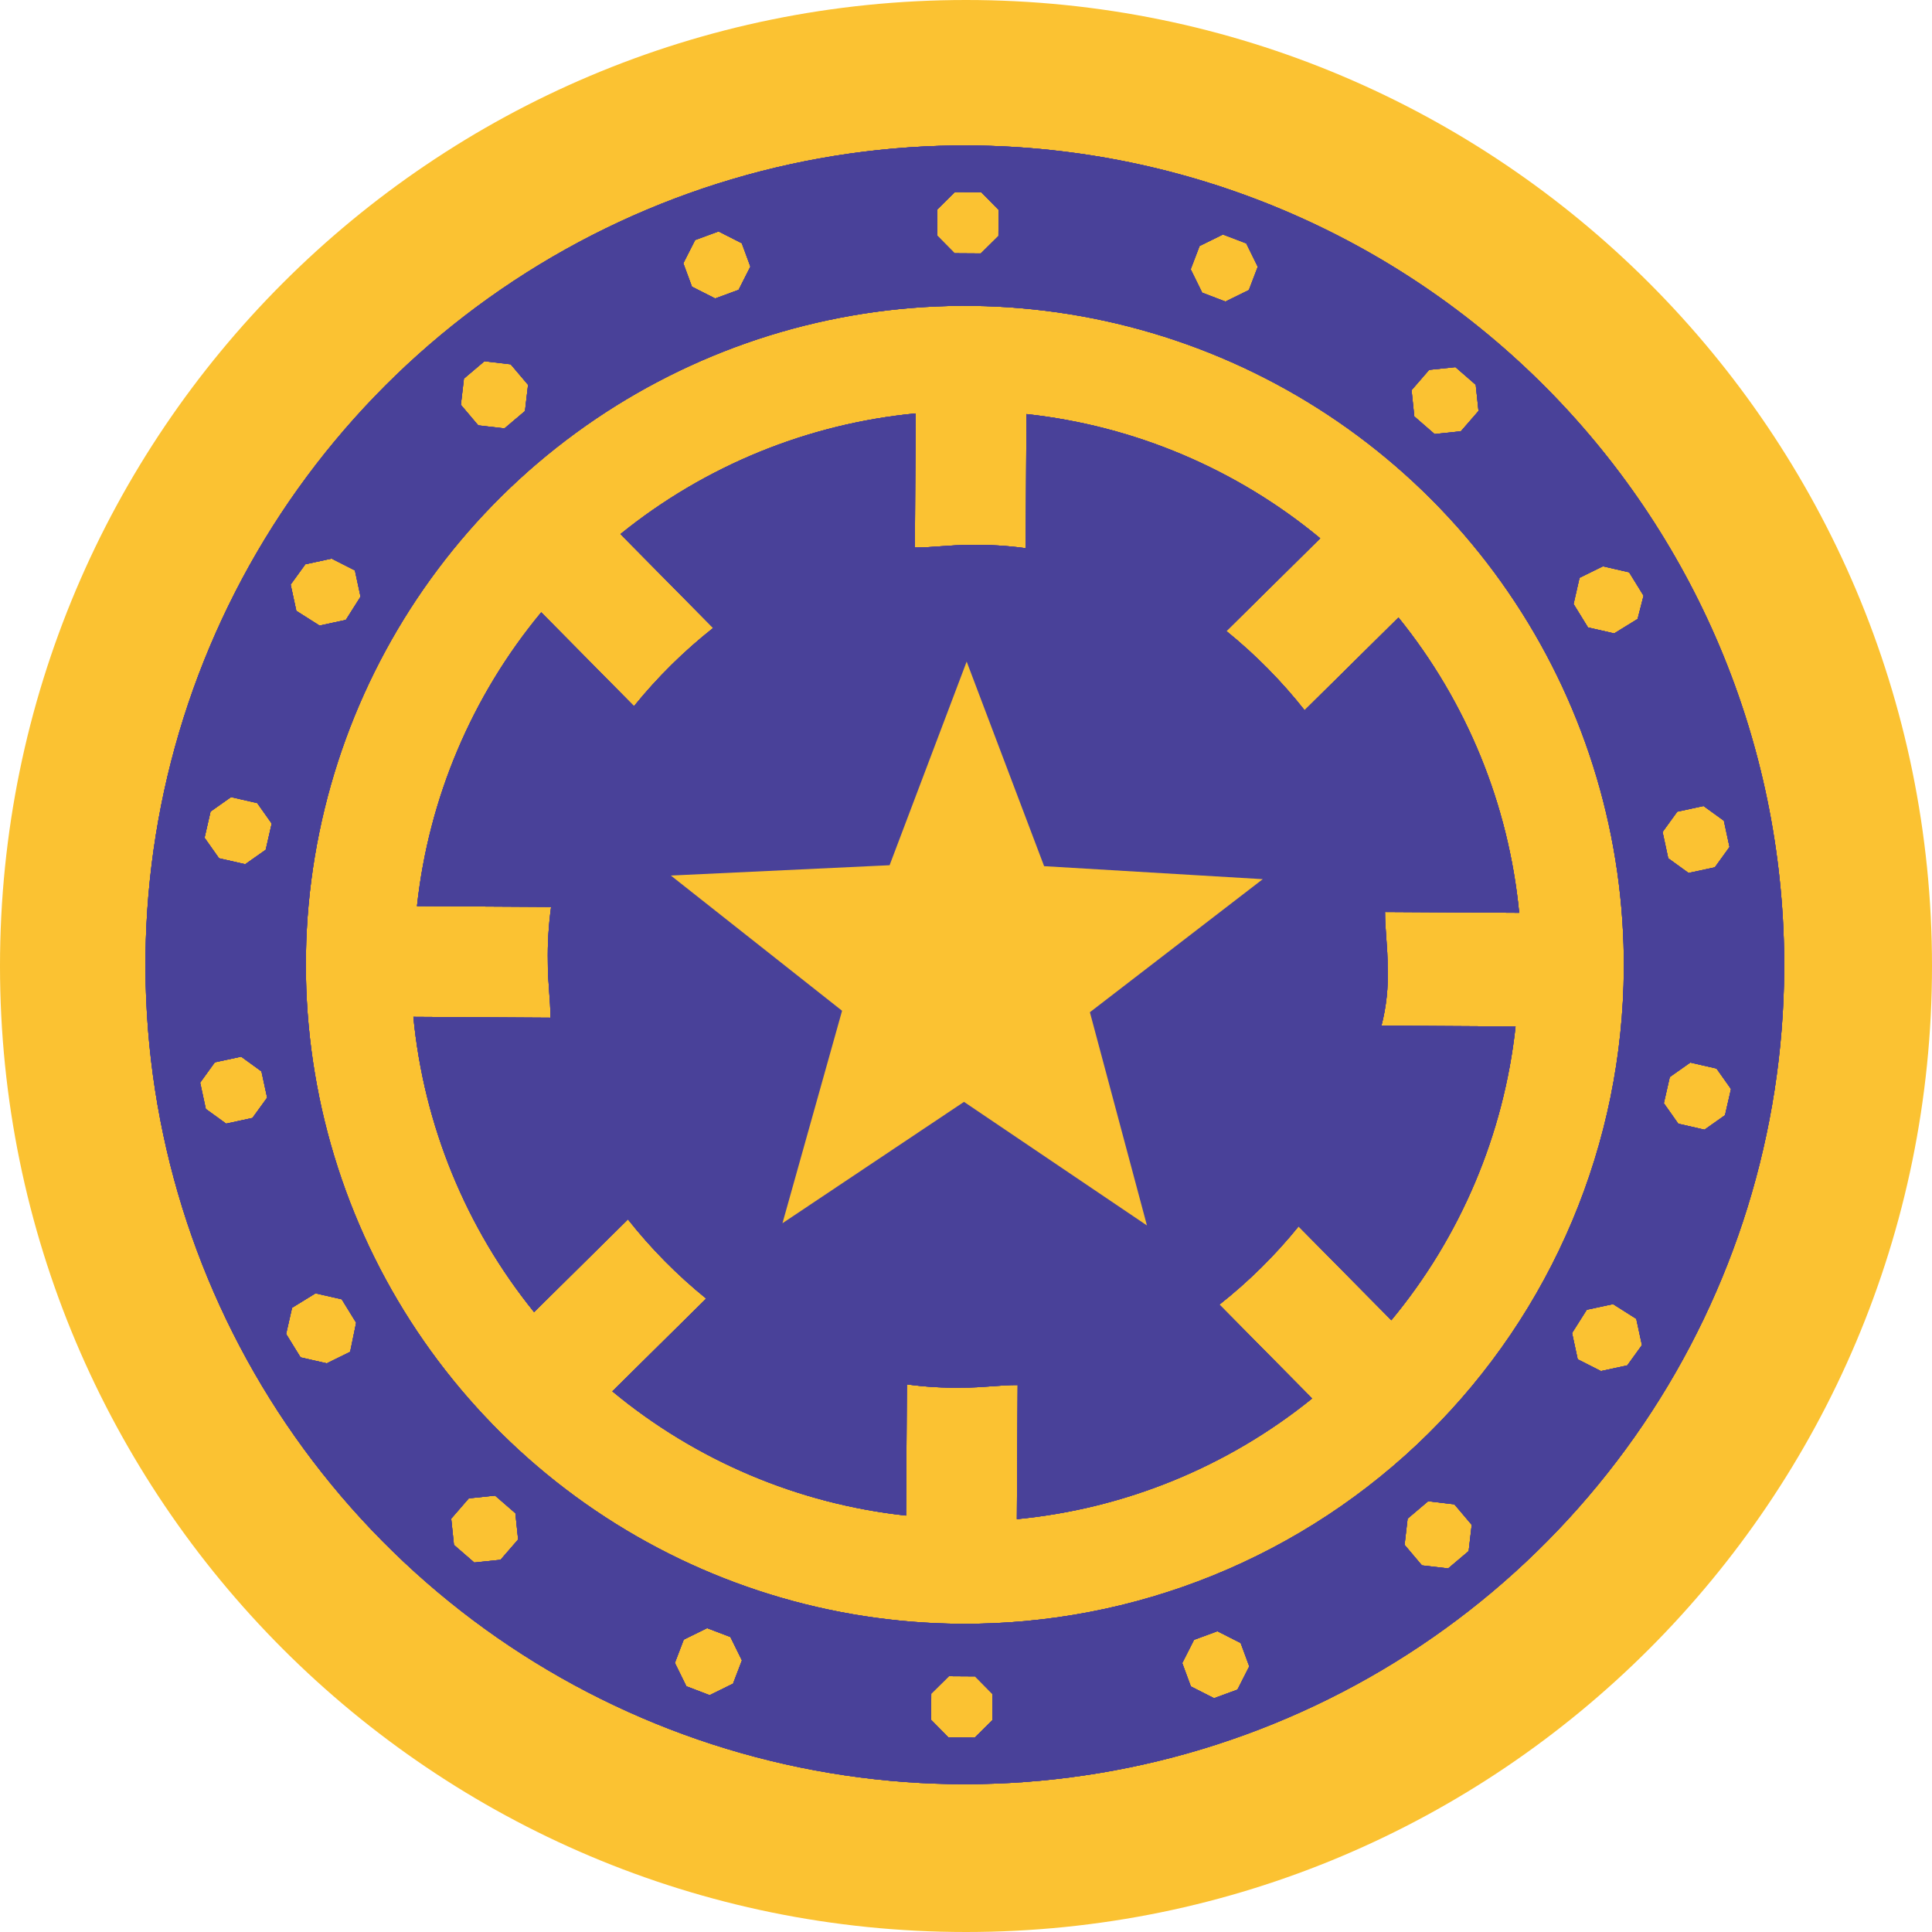
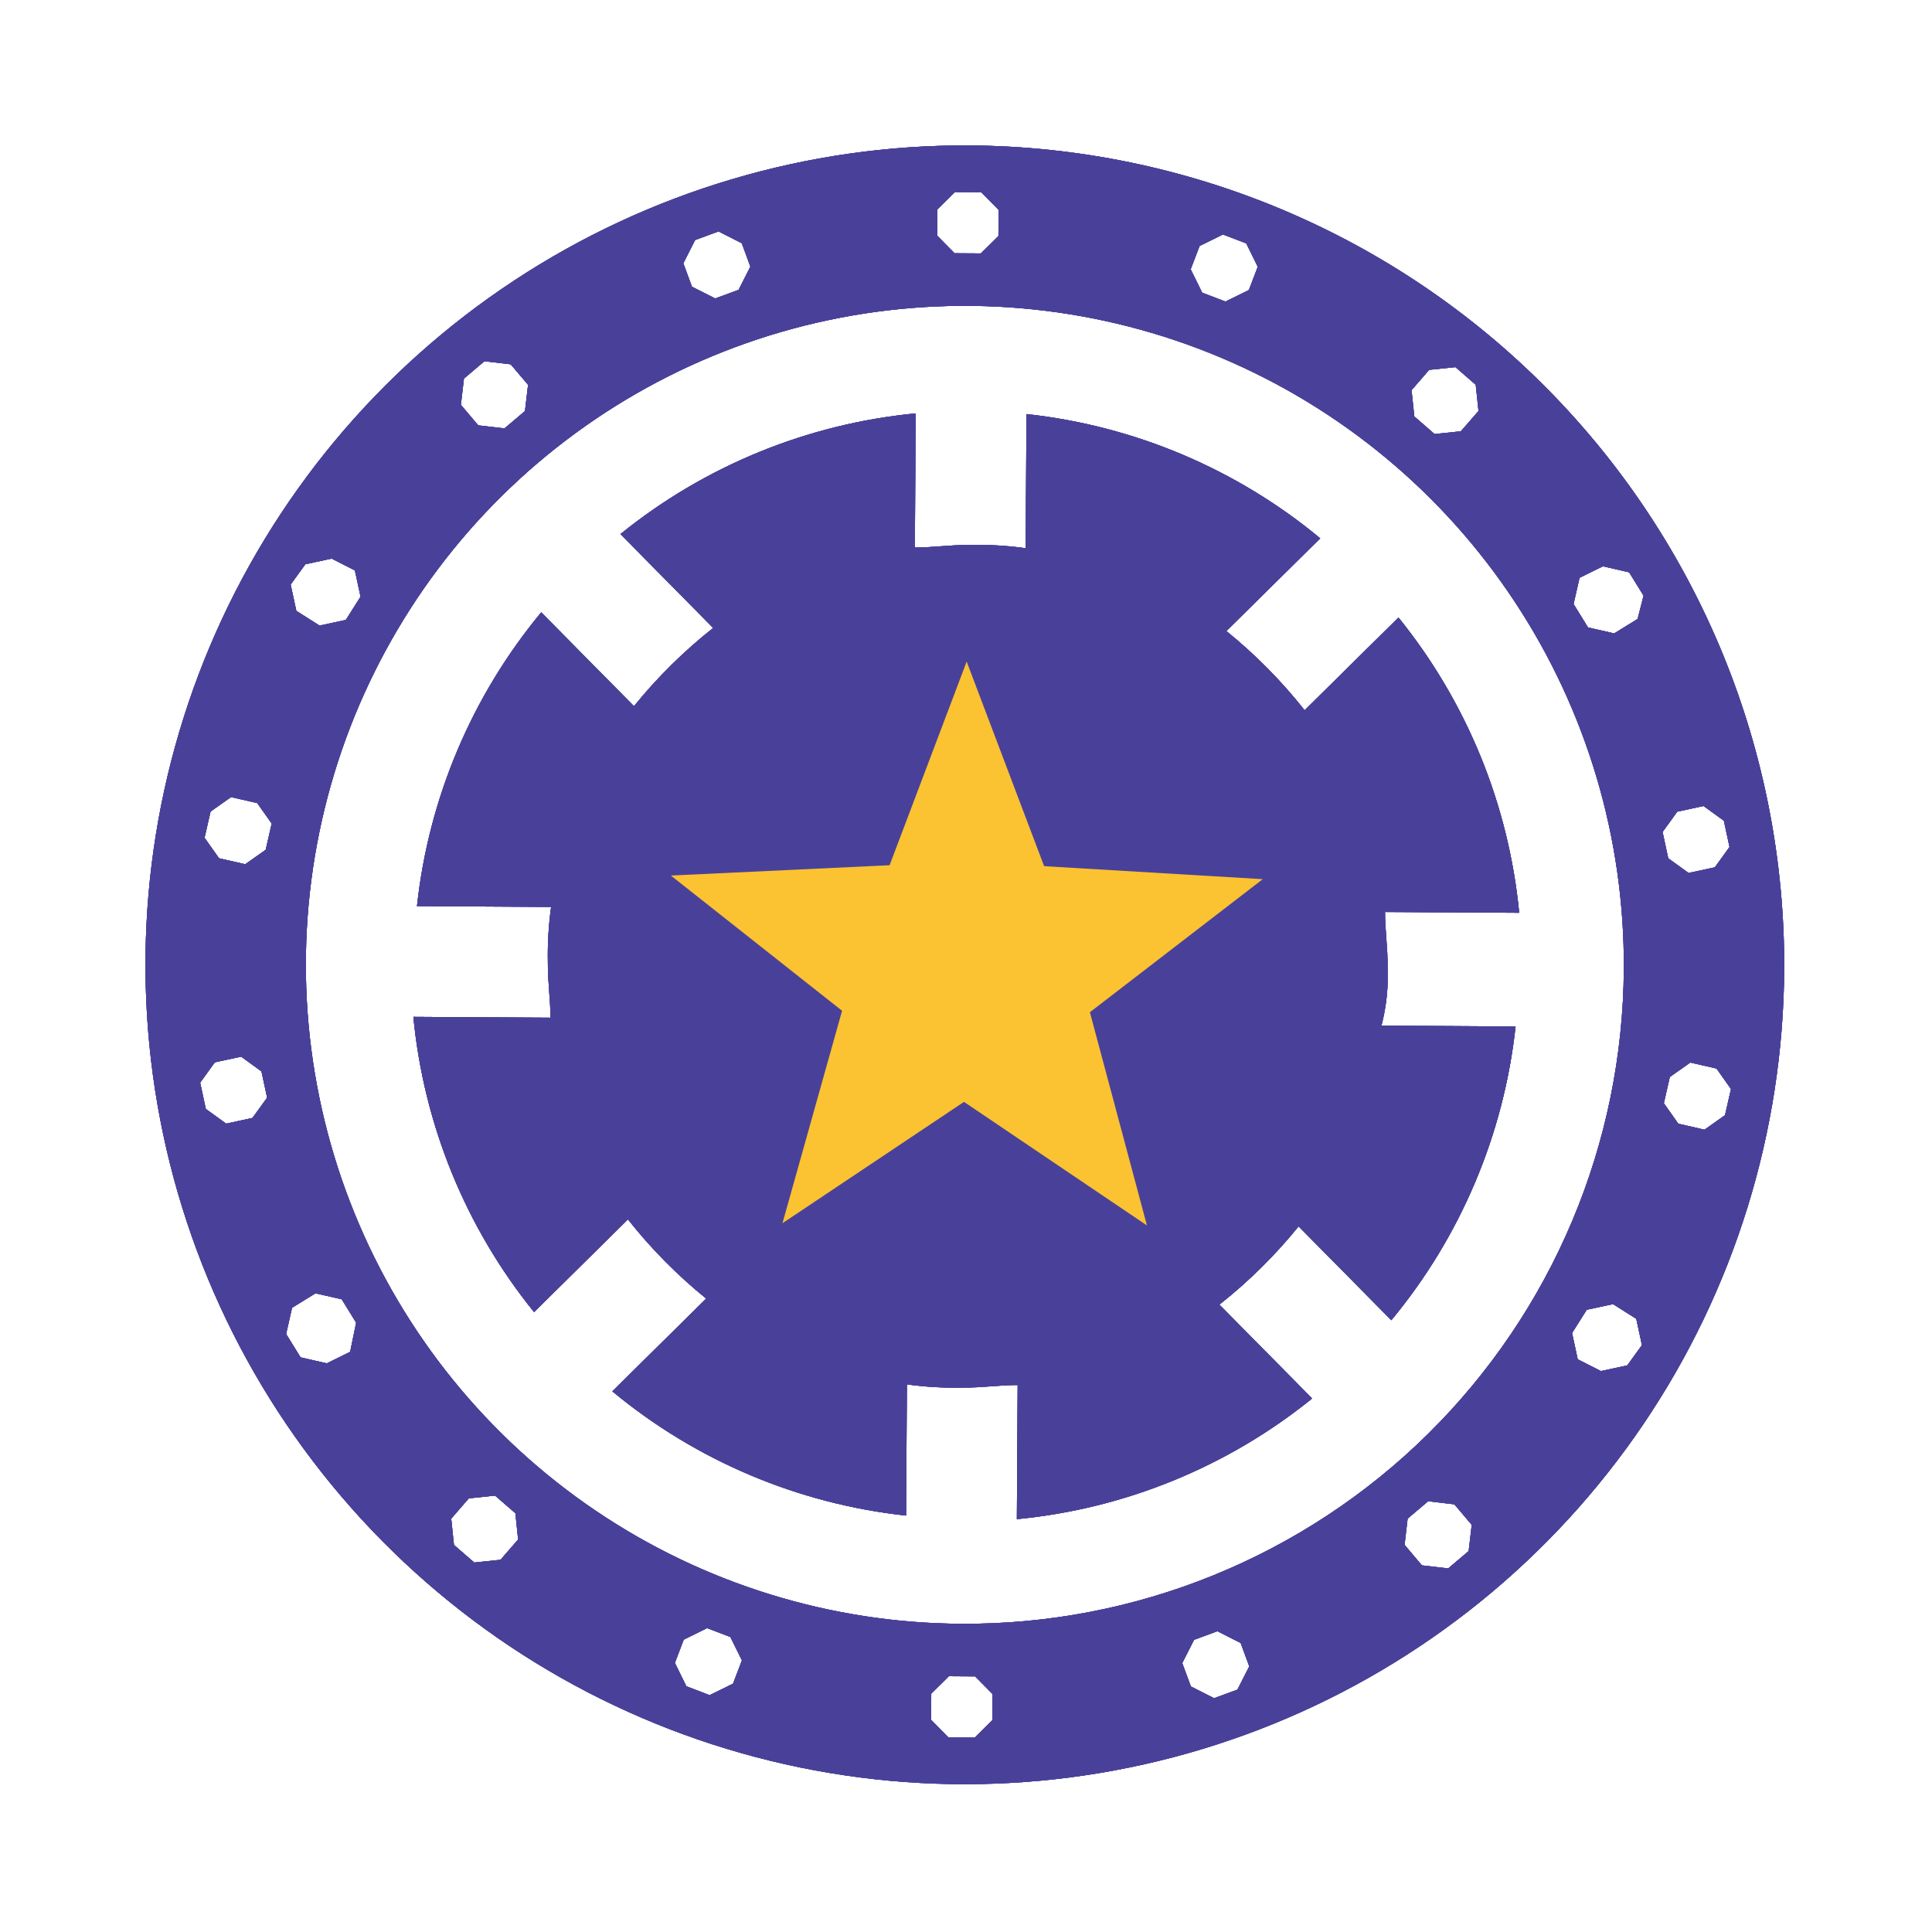
<svg xmlns="http://www.w3.org/2000/svg" width="55" height="55" viewBox="0 0 55 55" fill="none">
-   <path d="M0 27.5C0 12.312 12.312 0 27.5 0C42.688 0 55 12.312 55 27.5C55 42.688 42.688 55 27.5 55C12.312 55 0 42.688 0 27.5Z" fill="#FBC232" />
  <path d="M27.608 4.141C22.995 4.113 18.477 5.454 14.626 7.994C10.774 10.534 7.763 14.158 5.971 18.41C4.18 22.661 3.69 27.348 4.562 31.878C5.435 36.408 7.631 40.578 10.874 43.86C14.116 47.142 18.259 49.389 22.778 50.316C27.297 51.243 31.99 50.81 36.263 49.07C40.535 47.331 44.197 44.363 46.783 40.543C49.369 36.722 50.764 32.221 50.792 27.608C50.825 21.423 48.402 15.478 44.056 11.078C39.709 6.678 33.793 4.183 27.608 4.141ZM47.748 23.107L48.496 22.945L49.075 23.364L49.236 24.112L48.818 24.691L48.07 24.852L47.491 24.433L47.33 23.685L47.748 23.107ZM40.685 10.529L41.433 10.451L42.011 10.953L42.09 11.7L41.588 12.278L40.84 12.357L40.262 11.855L40.184 11.107L40.685 10.529ZM34.149 7.003L34.815 6.675L35.478 6.928L35.806 7.594L35.553 8.257L34.886 8.585L34.224 8.332L33.896 7.666L34.149 7.003ZM26.684 5.962L27.185 5.467L27.932 5.471L28.427 5.973L28.423 6.72L27.922 7.215L27.175 7.21L26.68 6.709L26.684 5.962ZM19.789 6.833L20.455 6.588L21.117 6.924L21.362 7.59L21.026 8.252L20.36 8.497L19.698 8.161L19.453 7.495L19.789 6.833ZM13.207 10.778L13.791 10.283L14.538 10.371L15.033 10.955L14.945 11.702L14.361 12.196L13.614 12.109L13.12 11.524L13.207 10.778ZM8.693 16.063L9.441 15.902L10.103 16.238L10.264 16.986L9.845 17.648L9.097 17.809L8.436 17.39L8.274 16.642L8.693 16.063ZM7.186 31.826L6.438 31.988L5.859 31.569L5.698 30.821L6.116 30.242L6.865 30.081L7.443 30.5L7.605 31.248L7.186 31.826ZM7.564 24.192L6.981 24.603L6.235 24.433L5.823 23.849L5.994 23.103L6.577 22.691L7.323 22.862L7.735 23.445L7.564 24.192ZM9.968 38.484L9.302 38.812L8.556 38.641L8.145 37.975L8.315 37.229L8.982 36.818L9.728 36.988L10.139 37.655L9.968 38.484ZM14.249 44.404L13.501 44.482L12.923 43.981L12.845 43.233L13.346 42.655L14.094 42.577L14.672 43.078L14.75 43.826L14.249 44.404ZM20.868 47.93L20.202 48.258L19.54 48.005L19.212 47.339L19.465 46.676L20.131 46.349L20.793 46.602L21.121 47.268L20.868 47.93ZM28.25 48.971L27.749 49.466L27.002 49.462L26.507 48.961L26.511 48.213L27.012 47.718L27.759 47.723L28.254 48.224L28.25 48.971ZM35.228 48.1L34.562 48.345L33.901 48.009L33.656 47.344L33.992 46.682L34.657 46.437L35.319 46.773L35.564 47.438L35.228 48.1ZM41.81 44.156L41.226 44.65L40.479 44.563L39.985 43.978L40.072 43.232L40.656 42.737L41.403 42.825L41.897 43.409L41.81 44.156ZM27.353 46.226C23.643 46.204 20.023 45.082 16.95 43.002C13.878 40.922 11.491 37.977 10.092 34.541C8.693 31.104 8.344 27.33 9.09 23.695C9.836 20.061 11.643 16.729 14.282 14.121C16.922 11.513 20.275 9.747 23.919 9.045C27.562 8.343 31.332 8.738 34.751 10.178C38.17 11.619 41.086 14.041 43.128 17.139C45.171 20.236 46.249 23.87 46.227 27.58C46.214 30.044 45.716 32.482 44.76 34.753C43.804 37.025 42.41 39.085 40.657 40.817C38.904 42.549 36.826 43.918 34.544 44.846C32.261 45.774 29.818 46.243 27.353 46.226ZM46.325 38.87L45.576 39.032L44.914 38.696L44.753 37.948L45.172 37.286L45.92 37.125L46.581 37.544L46.743 38.292L46.325 38.87ZM46.619 17.621L45.953 18.032L45.207 17.862L44.796 17.195L44.966 16.449L45.632 16.121L46.378 16.292L46.789 16.958L46.619 17.621ZM49.107 31.748L48.523 32.16L47.777 31.989L47.366 31.406L47.536 30.66L48.12 30.248L48.866 30.419L49.278 31.002L49.107 31.748Z" fill="#494199" />
  <path d="M39.503 27.539C39.506 26.958 39.426 26.46 39.429 25.962L43.248 25.985C42.951 22.907 41.756 19.984 39.812 17.58L37.14 20.22C36.483 19.388 35.736 18.632 34.912 17.965L37.584 15.325C35.204 13.352 32.296 12.122 29.222 11.788L29.199 15.606C28.676 15.534 28.149 15.503 27.622 15.514C27.041 15.51 26.542 15.59 26.044 15.587L26.067 11.769C22.989 12.065 20.067 13.26 17.663 15.204L20.303 17.877C19.471 18.534 18.715 19.281 18.048 20.104L15.408 17.432C13.434 19.813 12.204 22.721 11.871 25.795L15.689 25.818C15.617 26.34 15.586 26.867 15.596 27.395C15.593 27.976 15.673 28.474 15.67 28.972L11.768 28.948C12.065 32.026 13.26 34.949 15.204 37.353L17.876 34.713C18.533 35.545 19.28 36.301 20.104 36.968L17.432 39.608C19.812 41.581 22.72 42.812 25.794 43.145L25.817 39.41C26.339 39.482 26.866 39.513 27.394 39.502C27.975 39.506 28.473 39.426 28.971 39.429L28.948 43.247C32.026 42.951 34.949 41.756 37.353 39.812L34.713 37.14C35.545 36.483 36.301 35.736 36.968 34.912L39.608 37.584C41.581 35.204 42.811 32.296 43.145 29.222L39.327 29.198C39.467 28.657 39.526 28.098 39.503 27.539Z" fill="#494199" />
  <path d="M27.519 18.834L29.724 24.658L35.948 25.028L31.027 28.816L32.651 34.886L27.443 31.368L22.275 34.823L23.972 28.774L19.098 24.925L25.325 24.631L27.519 18.834Z" fill="#FBC232" />
  <path d="M27.608 4.141C22.995 4.113 18.477 5.454 14.626 7.994C10.774 10.534 7.763 14.158 5.971 18.41C4.18 22.661 3.69 27.348 4.562 31.878C5.435 36.408 7.631 40.578 10.874 43.86C14.116 47.142 18.259 49.389 22.778 50.316C27.297 51.243 31.99 50.81 36.263 49.07C40.535 47.331 44.197 44.363 46.783 40.543C49.369 36.722 50.764 32.221 50.792 27.608C50.825 21.423 48.402 15.478 44.056 11.078C39.709 6.678 33.793 4.183 27.608 4.141ZM47.748 23.107L48.496 22.945L49.075 23.364L49.236 24.112L48.818 24.691L48.07 24.852L47.491 24.433L47.33 23.685L47.748 23.107ZM40.685 10.529L41.433 10.451L42.011 10.953L42.09 11.7L41.588 12.278L40.84 12.357L40.262 11.855L40.184 11.107L40.685 10.529ZM34.149 7.003L34.815 6.675L35.478 6.928L35.806 7.594L35.553 8.257L34.886 8.585L34.224 8.332L33.896 7.666L34.149 7.003ZM26.684 5.962L27.185 5.467L27.932 5.471L28.427 5.973L28.423 6.72L27.922 7.215L27.175 7.21L26.68 6.709L26.684 5.962ZM19.789 6.833L20.455 6.588L21.117 6.924L21.362 7.59L21.026 8.252L20.36 8.497L19.698 8.161L19.453 7.495L19.789 6.833ZM13.207 10.778L13.791 10.283L14.538 10.371L15.033 10.955L14.945 11.702L14.361 12.196L13.614 12.109L13.12 11.524L13.207 10.778ZM8.693 16.063L9.441 15.902L10.103 16.238L10.264 16.986L9.845 17.648L9.097 17.809L8.436 17.39L8.274 16.642L8.693 16.063ZM7.186 31.826L6.438 31.988L5.859 31.569L5.698 30.821L6.116 30.242L6.865 30.081L7.443 30.5L7.605 31.248L7.186 31.826ZM7.564 24.192L6.981 24.603L6.235 24.433L5.823 23.849L5.994 23.103L6.577 22.691L7.323 22.862L7.735 23.445L7.564 24.192ZM9.968 38.484L9.302 38.812L8.556 38.641L8.145 37.975L8.315 37.229L8.982 36.818L9.728 36.988L10.139 37.655L9.968 38.484ZM14.249 44.404L13.501 44.482L12.923 43.981L12.845 43.233L13.346 42.655L14.094 42.577L14.672 43.078L14.75 43.826L14.249 44.404ZM20.868 47.93L20.202 48.258L19.54 48.005L19.212 47.339L19.465 46.676L20.131 46.349L20.793 46.602L21.121 47.268L20.868 47.93ZM28.25 48.971L27.749 49.466L27.002 49.462L26.507 48.961L26.511 48.213L27.012 47.718L27.759 47.723L28.254 48.224L28.25 48.971ZM35.228 48.1L34.562 48.345L33.901 48.009L33.656 47.344L33.992 46.682L34.657 46.437L35.319 46.773L35.564 47.438L35.228 48.1ZM41.81 44.156L41.226 44.65L40.479 44.563L39.985 43.978L40.072 43.232L40.656 42.737L41.403 42.825L41.897 43.409L41.81 44.156ZM27.353 46.226C23.643 46.204 20.023 45.082 16.95 43.002C13.878 40.922 11.491 37.977 10.092 34.541C8.693 31.104 8.344 27.33 9.09 23.695C9.836 20.061 11.643 16.729 14.282 14.121C16.922 11.513 20.275 9.747 23.919 9.045C27.562 8.343 31.332 8.738 34.751 10.178C38.17 11.619 41.086 14.041 43.128 17.139C45.171 20.236 46.249 23.87 46.227 27.58C46.214 30.044 45.716 32.482 44.76 34.753C43.804 37.025 42.41 39.085 40.657 40.817C38.904 42.549 36.826 43.918 34.544 44.846C32.261 45.774 29.818 46.243 27.353 46.226ZM46.325 38.87L45.576 39.032L44.914 38.696L44.753 37.948L45.172 37.286L45.92 37.125L46.581 37.544L46.743 38.292L46.325 38.87ZM46.619 17.621L45.953 18.032L45.207 17.862L44.796 17.195L44.966 16.449L45.632 16.121L46.378 16.292L46.789 16.958L46.619 17.621ZM49.107 31.748L48.523 32.16L47.777 31.989L47.366 31.406L47.536 30.66L48.12 30.248L48.866 30.419L49.278 31.002L49.107 31.748Z" fill="#494199" />
  <path d="M39.503 27.539C39.506 26.958 39.426 26.46 39.429 25.962L43.248 25.985C42.951 22.907 41.756 19.984 39.812 17.58L37.14 20.22C36.483 19.388 35.736 18.632 34.912 17.965L37.584 15.325C35.204 13.352 32.296 12.122 29.222 11.788L29.199 15.606C28.676 15.534 28.149 15.503 27.622 15.514C27.041 15.51 26.542 15.59 26.044 15.587L26.067 11.769C22.989 12.065 20.067 13.26 17.663 15.204L20.303 17.877C19.471 18.534 18.715 19.281 18.048 20.104L15.408 17.432C13.434 19.813 12.204 22.721 11.871 25.795L15.689 25.818C15.617 26.34 15.586 26.867 15.596 27.395C15.593 27.976 15.673 28.474 15.67 28.972L11.768 28.948C12.065 32.026 13.26 34.949 15.204 37.353L17.876 34.713C18.533 35.545 19.28 36.301 20.104 36.968L17.432 39.608C19.812 41.581 22.72 42.812 25.794 43.145L25.817 39.41C26.339 39.482 26.866 39.513 27.394 39.502C27.975 39.506 28.473 39.426 28.971 39.429L28.948 43.247C32.026 42.951 34.949 41.756 37.353 39.812L34.713 37.14C35.545 36.483 36.301 35.736 36.968 34.912L39.608 37.584C41.581 35.204 42.811 32.296 43.145 29.222L39.327 29.198C39.467 28.657 39.526 28.098 39.503 27.539Z" fill="#494199" />
  <path d="M27.519 18.834L29.724 24.658L35.948 25.028L31.027 28.816L32.651 34.886L27.443 31.368L22.275 34.823L23.972 28.774L19.098 24.925L25.325 24.631L27.519 18.834Z" fill="#FBC232" />
  <path d="M27.608 4.141C22.995 4.113 18.477 5.454 14.626 7.994C10.774 10.534 7.763 14.158 5.971 18.41C4.18 22.661 3.69 27.348 4.562 31.878C5.435 36.408 7.631 40.578 10.874 43.86C14.116 47.142 18.259 49.389 22.778 50.316C27.297 51.243 31.99 50.81 36.263 49.07C40.535 47.331 44.197 44.363 46.783 40.543C49.369 36.722 50.764 32.221 50.792 27.608C50.825 21.423 48.402 15.478 44.056 11.078C39.709 6.678 33.793 4.183 27.608 4.141ZM47.748 23.107L48.496 22.945L49.075 23.364L49.236 24.112L48.818 24.691L48.07 24.852L47.491 24.433L47.33 23.685L47.748 23.107ZM40.685 10.529L41.433 10.451L42.011 10.953L42.09 11.7L41.588 12.278L40.84 12.357L40.262 11.855L40.184 11.107L40.685 10.529ZM34.149 7.003L34.815 6.675L35.478 6.928L35.806 7.594L35.553 8.257L34.886 8.585L34.224 8.332L33.896 7.666L34.149 7.003ZM26.684 5.962L27.185 5.467L27.932 5.471L28.427 5.973L28.423 6.72L27.922 7.215L27.175 7.21L26.68 6.709L26.684 5.962ZM19.789 6.833L20.455 6.588L21.117 6.924L21.362 7.59L21.026 8.252L20.36 8.497L19.698 8.161L19.453 7.495L19.789 6.833ZM13.207 10.778L13.791 10.283L14.538 10.371L15.033 10.955L14.945 11.702L14.361 12.196L13.614 12.109L13.12 11.524L13.207 10.778ZM8.693 16.063L9.441 15.902L10.103 16.238L10.264 16.986L9.845 17.648L9.097 17.809L8.436 17.39L8.274 16.642L8.693 16.063ZM7.186 31.826L6.438 31.988L5.859 31.569L5.698 30.821L6.116 30.242L6.865 30.081L7.443 30.5L7.605 31.248L7.186 31.826ZM7.564 24.192L6.981 24.603L6.235 24.433L5.823 23.849L5.994 23.103L6.577 22.691L7.323 22.862L7.735 23.445L7.564 24.192ZM9.968 38.484L9.302 38.812L8.556 38.641L8.145 37.975L8.315 37.229L8.982 36.818L9.728 36.988L10.139 37.655L9.968 38.484ZM14.249 44.404L13.501 44.482L12.923 43.981L12.845 43.233L13.346 42.655L14.094 42.577L14.672 43.078L14.75 43.826L14.249 44.404ZM20.868 47.93L20.202 48.258L19.54 48.005L19.212 47.339L19.465 46.676L20.131 46.349L20.793 46.602L21.121 47.268L20.868 47.93ZM28.25 48.971L27.749 49.466L27.002 49.462L26.507 48.961L26.511 48.213L27.012 47.718L27.759 47.723L28.254 48.224L28.25 48.971ZM35.228 48.1L34.562 48.345L33.901 48.009L33.656 47.344L33.992 46.682L34.657 46.437L35.319 46.773L35.564 47.438L35.228 48.1ZM41.81 44.156L41.226 44.65L40.479 44.563L39.985 43.978L40.072 43.232L40.656 42.737L41.403 42.825L41.897 43.409L41.81 44.156ZM27.353 46.226C23.643 46.204 20.023 45.082 16.95 43.002C13.878 40.922 11.491 37.977 10.092 34.541C8.693 31.104 8.344 27.33 9.09 23.695C9.836 20.061 11.643 16.729 14.282 14.121C16.922 11.513 20.275 9.747 23.919 9.045C27.562 8.343 31.332 8.738 34.751 10.178C38.17 11.619 41.086 14.041 43.128 17.139C45.171 20.236 46.249 23.87 46.227 27.58C46.214 30.044 45.716 32.482 44.76 34.753C43.804 37.025 42.41 39.085 40.657 40.817C38.904 42.549 36.826 43.918 34.544 44.846C32.261 45.774 29.818 46.243 27.353 46.226ZM46.325 38.87L45.576 39.032L44.914 38.696L44.753 37.948L45.172 37.286L45.92 37.125L46.581 37.544L46.743 38.292L46.325 38.87ZM46.619 17.621L45.953 18.032L45.207 17.862L44.796 17.195L44.966 16.449L45.632 16.121L46.378 16.292L46.789 16.958L46.619 17.621ZM49.107 31.748L48.523 32.16L47.777 31.989L47.366 31.406L47.536 30.66L48.12 30.248L48.866 30.419L49.278 31.002L49.107 31.748Z" fill="#494199" />
  <path d="M39.503 27.539C39.506 26.958 39.426 26.46 39.429 25.962L43.248 25.985C42.951 22.907 41.756 19.984 39.812 17.58L37.14 20.22C36.483 19.388 35.736 18.632 34.912 17.965L37.584 15.325C35.204 13.352 32.296 12.122 29.222 11.788L29.199 15.606C28.676 15.534 28.149 15.503 27.622 15.514C27.041 15.51 26.542 15.59 26.044 15.587L26.067 11.769C22.989 12.065 20.067 13.26 17.663 15.204L20.303 17.877C19.471 18.534 18.715 19.281 18.048 20.104L15.408 17.432C13.434 19.813 12.204 22.721 11.871 25.795L15.689 25.818C15.617 26.34 15.586 26.867 15.596 27.395C15.593 27.976 15.673 28.474 15.67 28.972L11.768 28.948C12.065 32.026 13.26 34.949 15.204 37.353L17.876 34.713C18.533 35.545 19.28 36.301 20.104 36.968L17.432 39.608C19.812 41.581 22.72 42.812 25.794 43.145L25.817 39.41C26.339 39.482 26.866 39.513 27.394 39.502C27.975 39.506 28.473 39.426 28.971 39.429L28.948 43.247C32.026 42.951 34.949 41.756 37.353 39.812L34.713 37.14C35.545 36.483 36.301 35.736 36.968 34.912L39.608 37.584C41.581 35.204 42.811 32.296 43.145 29.222L39.327 29.198C39.467 28.657 39.526 28.098 39.503 27.539Z" fill="#494199" />
  <path d="M27.519 18.834L29.724 24.658L35.948 25.028L31.027 28.816L32.651 34.886L27.443 31.368L22.275 34.823L23.972 28.774L19.098 24.925L25.325 24.631L27.519 18.834Z" fill="#FBC232" />
  <path d="M27.608 4.141C22.995 4.113 18.477 5.454 14.626 7.994C10.774 10.534 7.763 14.158 5.971 18.41C4.18 22.661 3.69 27.348 4.562 31.878C5.435 36.408 7.631 40.578 10.874 43.86C14.116 47.142 18.259 49.389 22.778 50.316C27.297 51.243 31.99 50.81 36.263 49.07C40.535 47.331 44.197 44.363 46.783 40.543C49.369 36.722 50.764 32.221 50.792 27.608C50.825 21.423 48.402 15.478 44.056 11.078C39.709 6.678 33.793 4.183 27.608 4.141ZM47.748 23.107L48.496 22.945L49.075 23.364L49.236 24.112L48.818 24.691L48.07 24.852L47.491 24.433L47.33 23.685L47.748 23.107ZM40.685 10.529L41.433 10.451L42.011 10.953L42.09 11.7L41.588 12.278L40.84 12.357L40.262 11.855L40.184 11.107L40.685 10.529ZM34.149 7.003L34.815 6.675L35.478 6.928L35.806 7.594L35.553 8.257L34.886 8.585L34.224 8.332L33.896 7.666L34.149 7.003ZM26.684 5.962L27.185 5.467L27.932 5.471L28.427 5.973L28.423 6.72L27.922 7.215L27.175 7.21L26.68 6.709L26.684 5.962ZM19.789 6.833L20.455 6.588L21.117 6.924L21.362 7.59L21.026 8.252L20.36 8.497L19.698 8.161L19.453 7.495L19.789 6.833ZM13.207 10.778L13.791 10.283L14.538 10.371L15.033 10.955L14.945 11.702L14.361 12.196L13.614 12.109L13.12 11.524L13.207 10.778ZM8.693 16.063L9.441 15.902L10.103 16.238L10.264 16.986L9.845 17.648L9.097 17.809L8.436 17.39L8.274 16.642L8.693 16.063ZM7.186 31.826L6.438 31.988L5.859 31.569L5.698 30.821L6.116 30.242L6.865 30.081L7.443 30.5L7.605 31.248L7.186 31.826ZM7.564 24.192L6.981 24.603L6.235 24.433L5.823 23.849L5.994 23.103L6.577 22.691L7.323 22.862L7.735 23.445L7.564 24.192ZM9.968 38.484L9.302 38.812L8.556 38.641L8.145 37.975L8.315 37.229L8.982 36.818L9.728 36.988L10.139 37.655L9.968 38.484ZM14.249 44.404L13.501 44.482L12.923 43.981L12.845 43.233L13.346 42.655L14.094 42.577L14.672 43.078L14.75 43.826L14.249 44.404ZM20.868 47.93L20.202 48.258L19.54 48.005L19.212 47.339L19.465 46.676L20.131 46.349L20.793 46.602L21.121 47.268L20.868 47.93ZM28.25 48.971L27.749 49.466L27.002 49.462L26.507 48.961L26.511 48.213L27.012 47.718L27.759 47.723L28.254 48.224L28.25 48.971ZM35.228 48.1L34.562 48.345L33.901 48.009L33.656 47.344L33.992 46.682L34.657 46.437L35.319 46.773L35.564 47.438L35.228 48.1ZM41.81 44.156L41.226 44.65L40.479 44.563L39.985 43.978L40.072 43.232L40.656 42.737L41.403 42.825L41.897 43.409L41.81 44.156ZM27.353 46.226C23.643 46.204 20.023 45.082 16.95 43.002C13.878 40.922 11.491 37.977 10.092 34.541C8.693 31.104 8.344 27.33 9.09 23.695C9.836 20.061 11.643 16.729 14.282 14.121C16.922 11.513 20.275 9.747 23.919 9.045C27.562 8.343 31.332 8.738 34.751 10.178C38.17 11.619 41.086 14.041 43.128 17.139C45.171 20.236 46.249 23.87 46.227 27.58C46.214 30.044 45.716 32.482 44.76 34.753C43.804 37.025 42.41 39.085 40.657 40.817C38.904 42.549 36.826 43.918 34.544 44.846C32.261 45.774 29.818 46.243 27.353 46.226ZM46.325 38.87L45.576 39.032L44.914 38.696L44.753 37.948L45.172 37.286L45.92 37.125L46.581 37.544L46.743 38.292L46.325 38.87ZM46.619 17.621L45.953 18.032L45.207 17.862L44.796 17.195L44.966 16.449L45.632 16.121L46.378 16.292L46.789 16.958L46.619 17.621ZM49.107 31.748L48.523 32.16L47.777 31.989L47.366 31.406L47.536 30.66L48.12 30.248L48.866 30.419L49.278 31.002L49.107 31.748Z" fill="#494199" />
  <path d="M39.503 27.539C39.506 26.958 39.426 26.46 39.429 25.962L43.248 25.985C42.951 22.907 41.756 19.984 39.812 17.58L37.14 20.22C36.483 19.388 35.736 18.632 34.912 17.965L37.584 15.325C35.204 13.352 32.296 12.122 29.222 11.788L29.199 15.606C28.676 15.534 28.149 15.503 27.622 15.514C27.041 15.51 26.542 15.59 26.044 15.587L26.067 11.769C22.989 12.065 20.067 13.26 17.663 15.204L20.303 17.877C19.471 18.534 18.715 19.281 18.048 20.104L15.408 17.432C13.434 19.813 12.204 22.721 11.871 25.795L15.689 25.818C15.617 26.34 15.586 26.867 15.596 27.395C15.593 27.976 15.673 28.474 15.67 28.972L11.768 28.948C12.065 32.026 13.26 34.949 15.204 37.353L17.876 34.713C18.533 35.545 19.28 36.301 20.104 36.968L17.432 39.608C19.812 41.581 22.72 42.812 25.794 43.145L25.817 39.41C26.339 39.482 26.866 39.513 27.394 39.502C27.975 39.506 28.473 39.426 28.971 39.429L28.948 43.247C32.026 42.951 34.949 41.756 37.353 39.812L34.713 37.14C35.545 36.483 36.301 35.736 36.968 34.912L39.608 37.584C41.581 35.204 42.811 32.296 43.145 29.222L39.327 29.198C39.467 28.657 39.526 28.098 39.503 27.539Z" fill="#494199" />
  <path d="M27.519 18.834L29.724 24.658L35.948 25.028L31.027 28.816L32.651 34.886L27.443 31.368L22.275 34.823L23.972 28.774L19.098 24.925L25.325 24.631L27.519 18.834Z" fill="#FBC232" />
</svg>